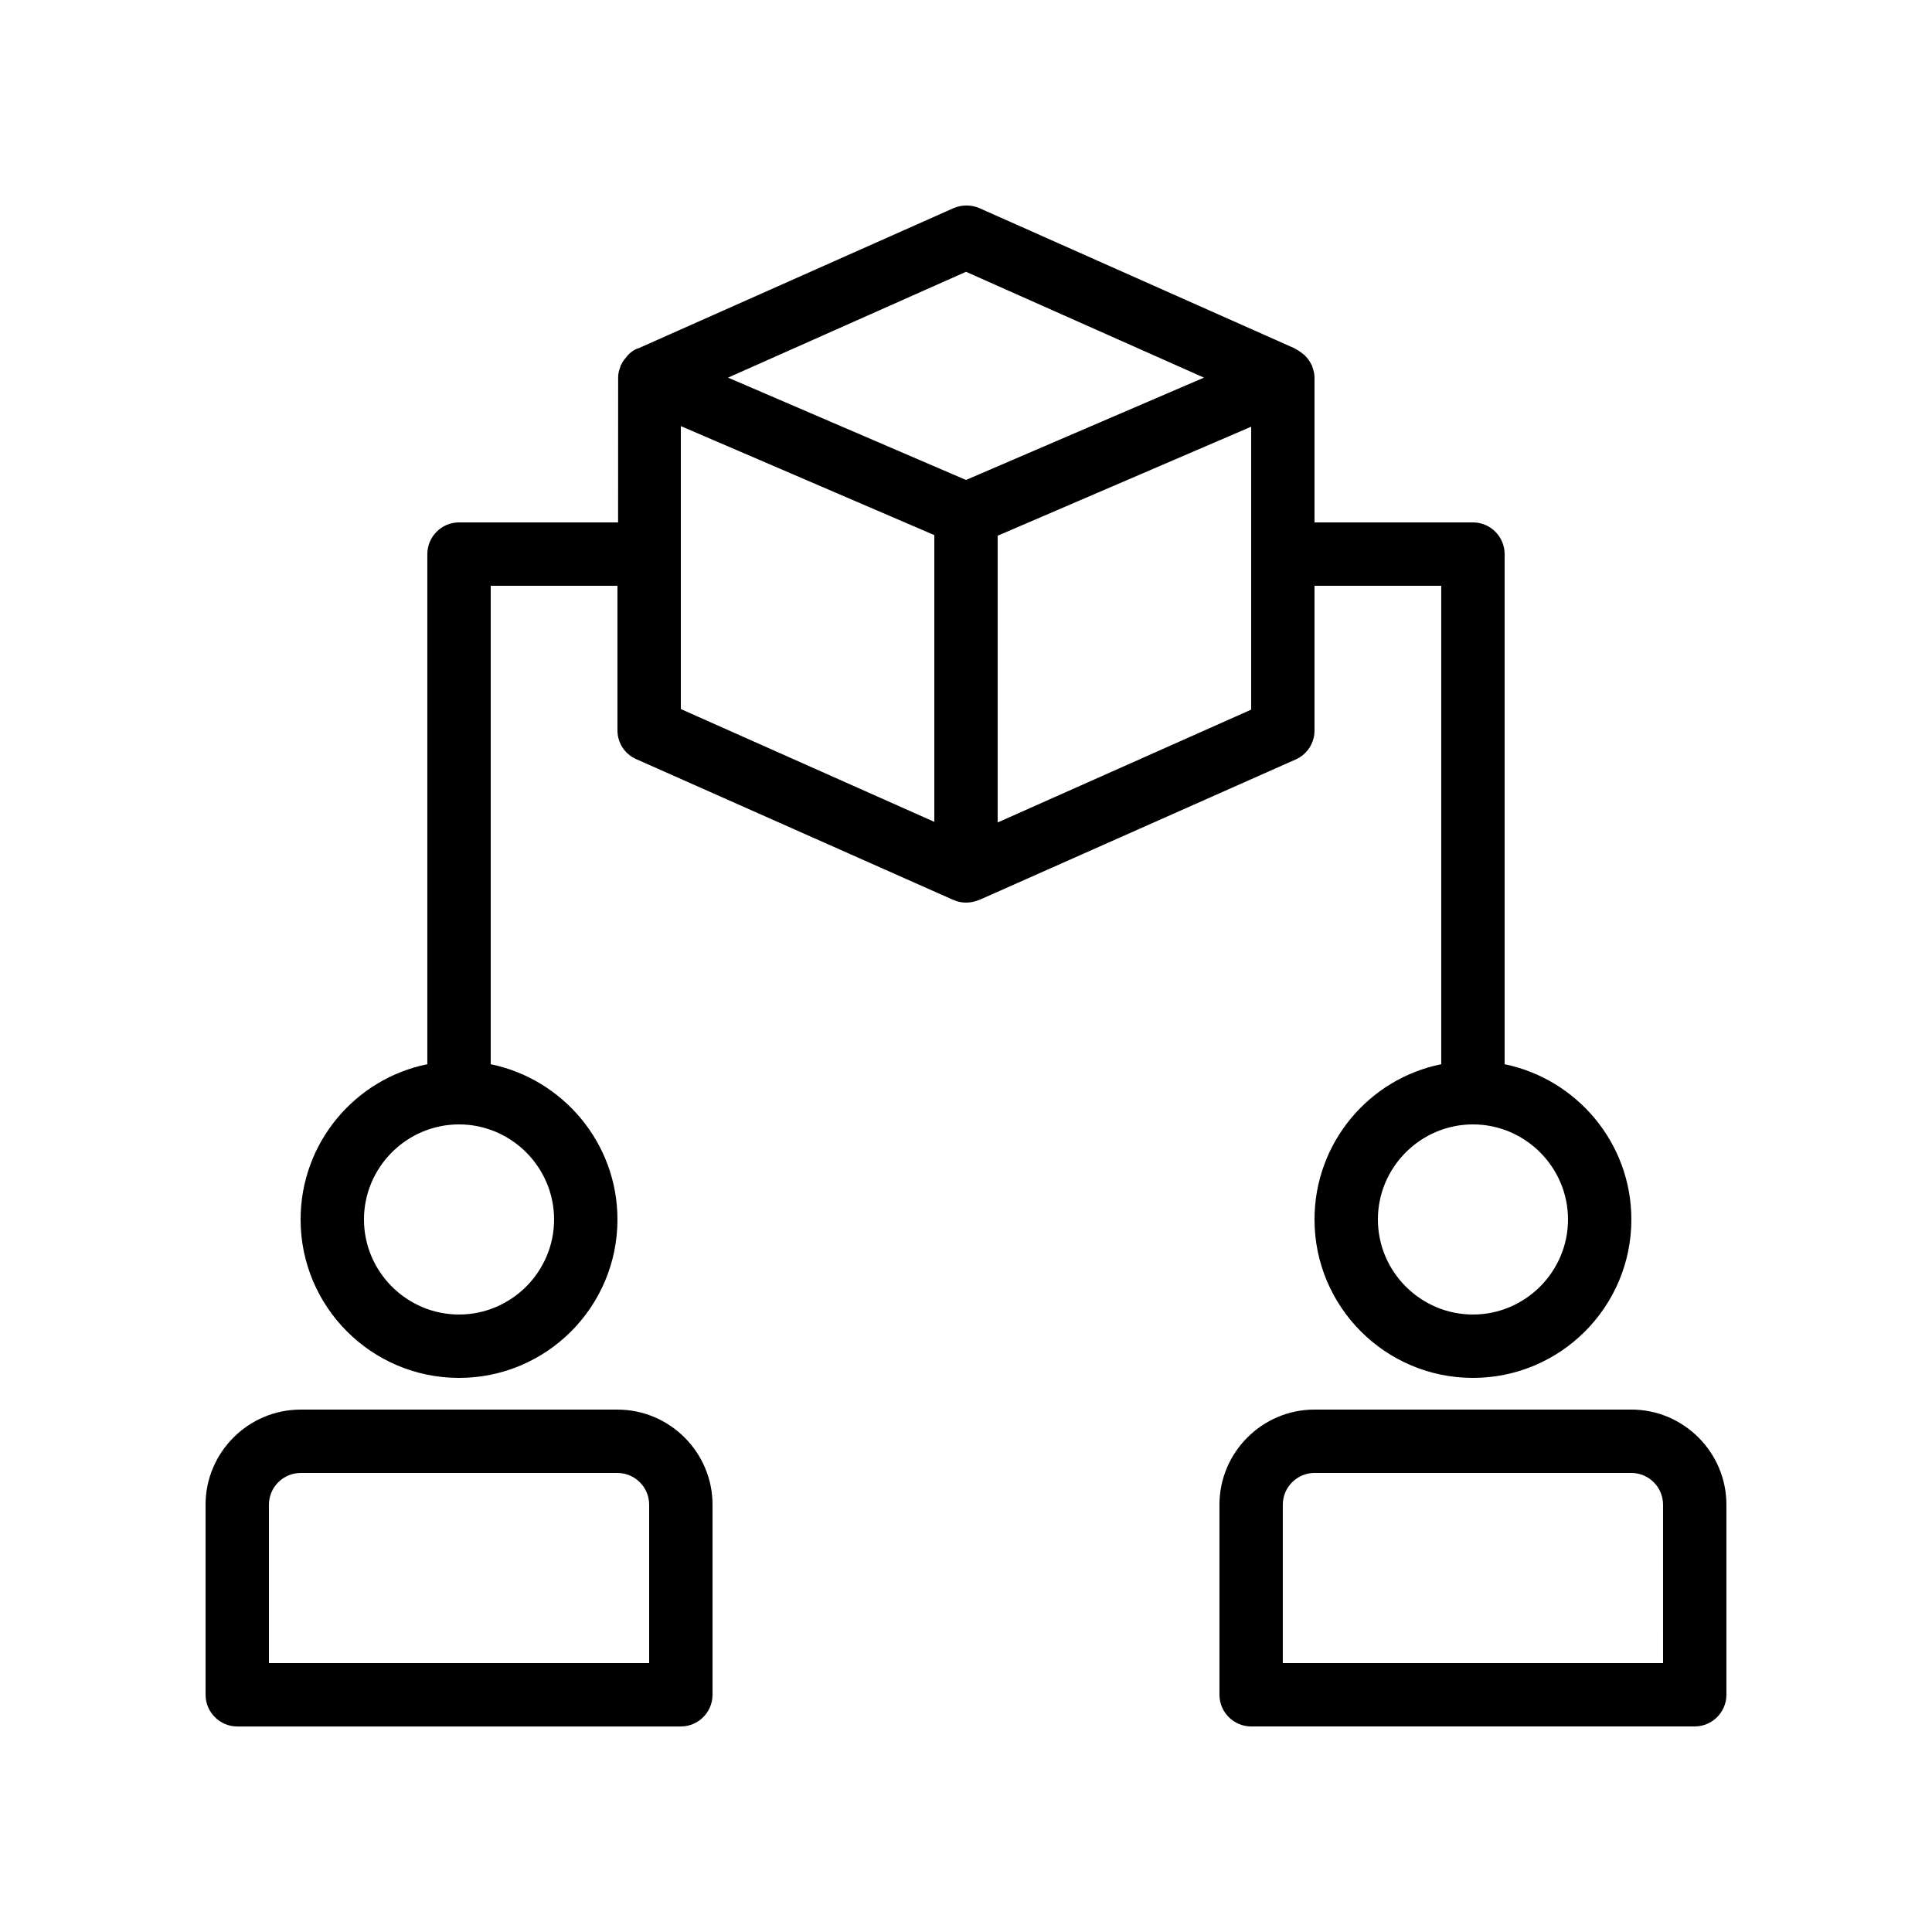
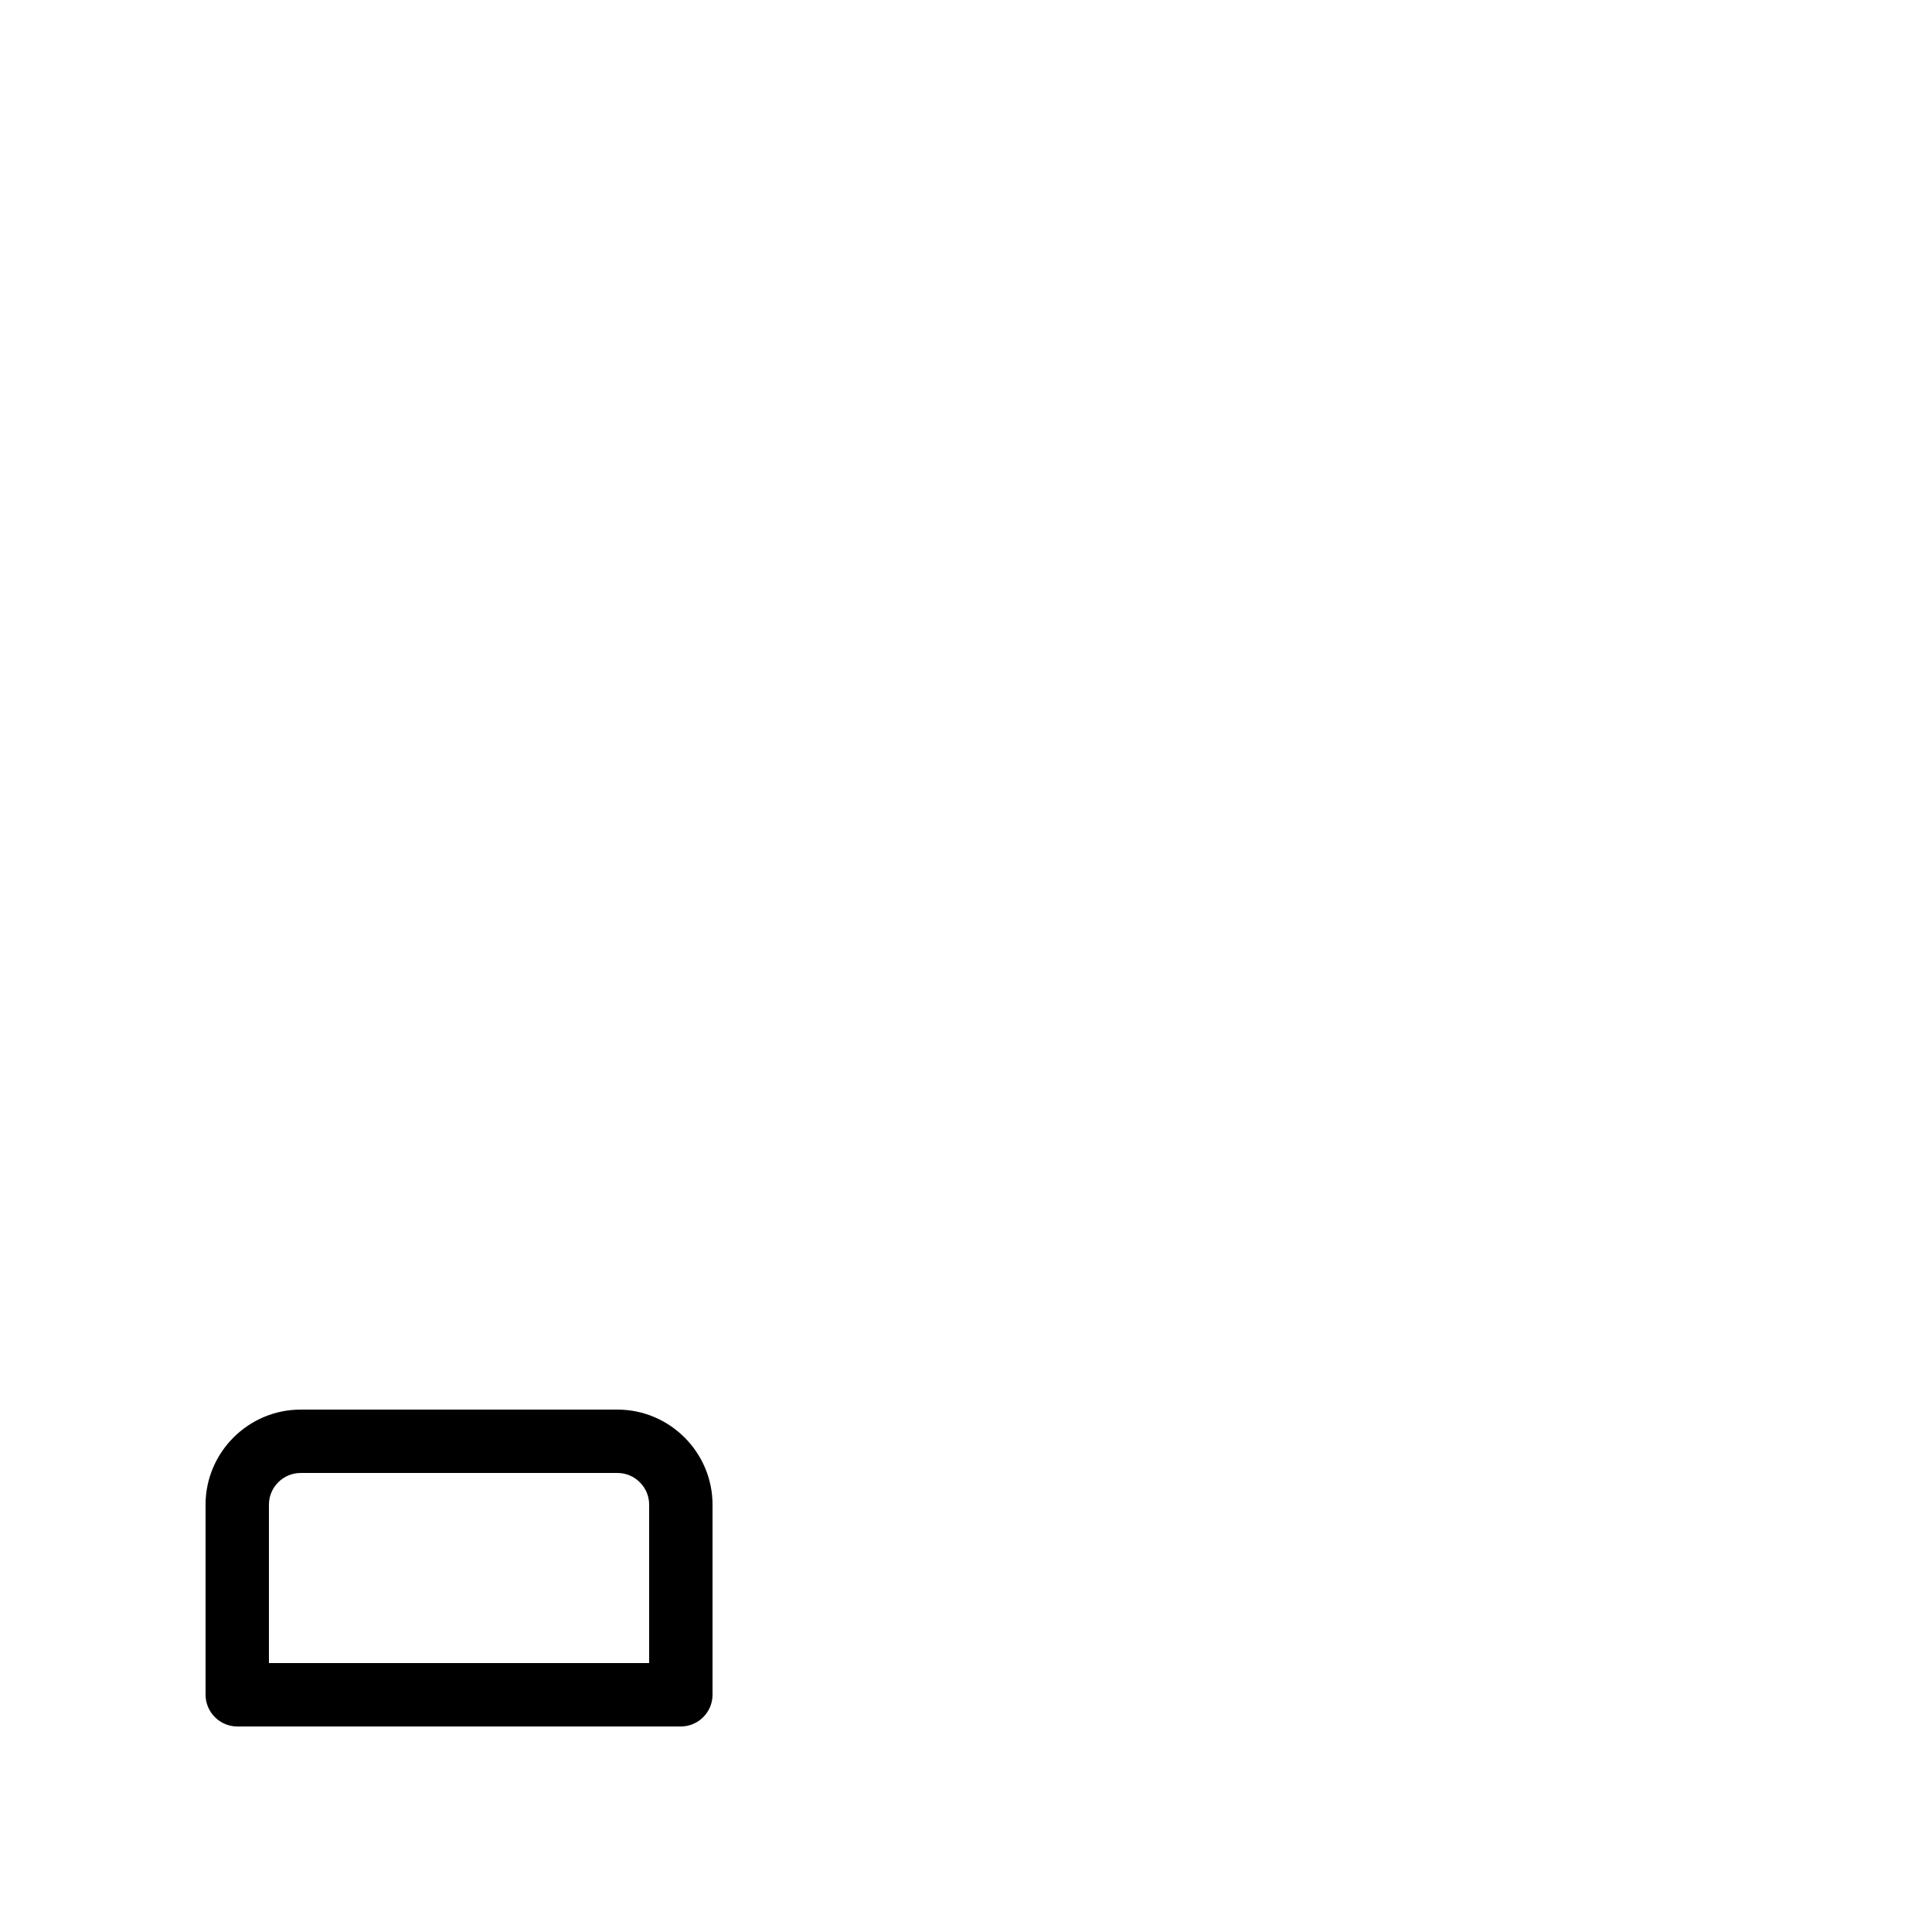
<svg xmlns="http://www.w3.org/2000/svg" fill="#000000" width="800px" height="800px" version="1.1" viewBox="144 144 512 512">
  <g>
-     <path d="m307.63 282.44h-41.984c-4.617 0-8.398 3.777-8.398 8.398v135.19c-19.145 3.863-33.586 20.824-33.586 41.145 0 23.176 18.809 41.984 41.984 41.984 23.176 0 41.984-18.809 41.984-41.984 0-20.238-14.441-37.199-33.586-41.145v-126.79h33.586v38.289c0 3.359 1.93 6.297 4.953 7.641l83.969 37.281h0.082c1.012 0.504 2.188 0.754 3.363 0.754s2.352-0.25 3.359-0.672h0.082l83.969-37.281c3.023-1.344 4.953-4.367 4.953-7.641v-38.371h33.586v126.79c-19.145 3.863-33.586 20.824-33.586 41.145 0 23.176 18.809 41.984 41.984 41.984 23.176 0 41.984-18.809 41.984-41.984 0-20.238-14.441-37.199-33.586-41.145v-135.19c0-4.617-3.777-8.398-8.398-8.398h-41.984v-38.289-0.168c0-0.922-0.25-1.848-0.586-2.769-0.082-0.082 0-0.25-0.082-0.336-0.082-0.168-0.168-0.25-0.25-0.418-0.336-0.672-0.754-1.344-1.344-1.93-0.168-0.168-0.25-0.336-0.504-0.504-0.672-0.586-1.426-1.09-2.184-1.512l-0.25-0.168-83.633-37.199c-2.184-0.922-4.617-0.922-6.801 0l-83.633 37.199h-0.082l-0.25 0.082c-0.84 0.336-1.594 0.922-2.184 1.512-0.168 0.168-0.336 0.336-0.504 0.586-0.504 0.586-1.008 1.176-1.344 1.93-0.082 0.168-0.168 0.25-0.25 0.418-0.082 0.082 0 0.25-0.082 0.336-0.336 0.84-0.586 1.762-0.586 2.769v0.168l-0.016 38.293zm-16.793 184.73c0 13.855-11.336 25.191-25.191 25.191-13.855 0-25.191-11.336-25.191-25.191s11.336-25.191 25.191-25.191c13.855 0.004 25.191 11.336 25.191 25.191zm268.7 0c0 13.855-11.336 25.191-25.191 25.191-13.855 0-25.191-11.336-25.191-25.191s11.336-25.191 25.191-25.191c13.855 0.004 25.191 11.336 25.191 25.191zm-235.11-210.25 67.176 28.887v75.992l-67.176-29.895zm151.14 75.148-67.176 29.895v-75.992l67.176-28.887zm-75.57-116.04 63.059 28.047-63.059 27.121-63.059-27.121z" />
-     <path d="m576.33 517.55h-83.969c-13.855 0-25.191 11.336-25.191 25.191v50.383c0 4.617 3.777 8.398 8.398 8.398h117.55c4.617 0 8.398-3.777 8.398-8.398v-50.383c0-13.855-11.336-25.191-25.191-25.191zm8.398 67.176h-100.77v-41.984c0-4.617 3.777-8.398 8.398-8.398h83.969c4.617 0 8.398 3.777 8.398 8.398z" />
    <path d="m198.48 542.75v50.383c0 4.617 3.777 8.398 8.398 8.398h117.55c4.617 0 8.398-3.777 8.398-8.398v-50.383c0-13.855-11.336-25.191-25.191-25.191h-83.973c-13.855 0-25.188 11.336-25.188 25.191zm117.55 0v41.984h-100.76v-41.984c0-4.617 3.777-8.398 8.398-8.398h83.969c4.613 0 8.395 3.777 8.395 8.398z" />
  </g>
</svg>